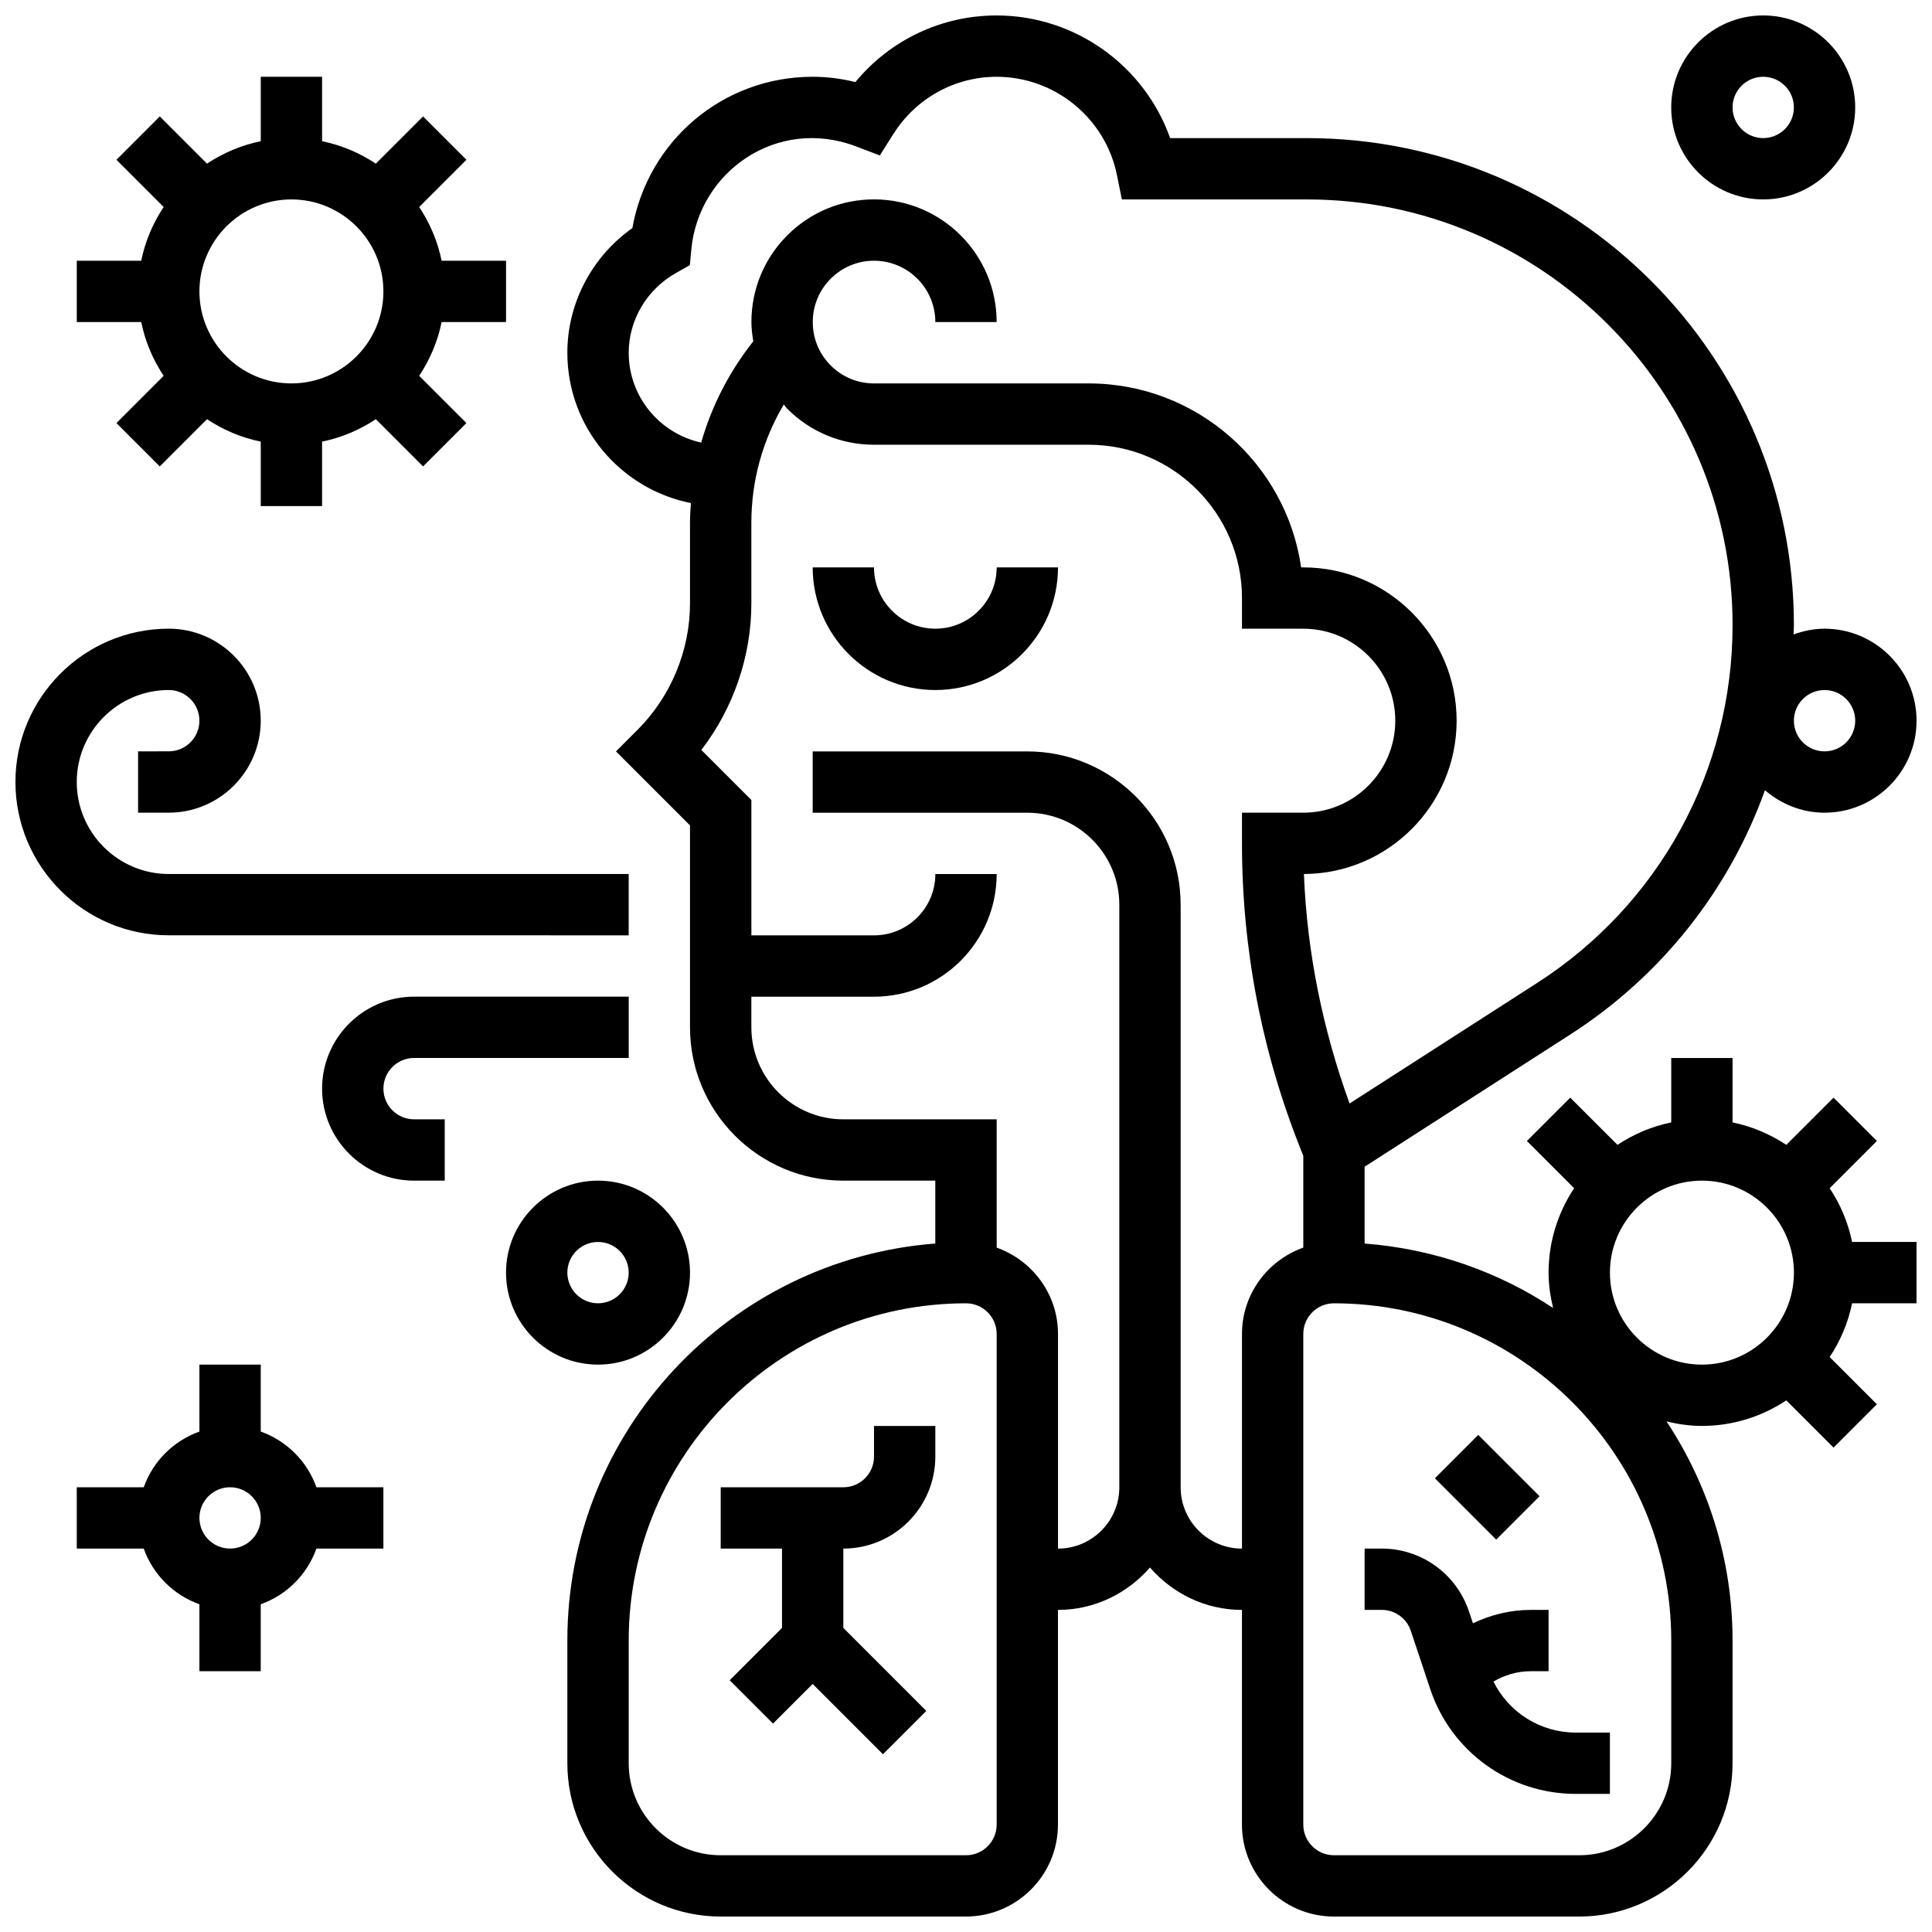
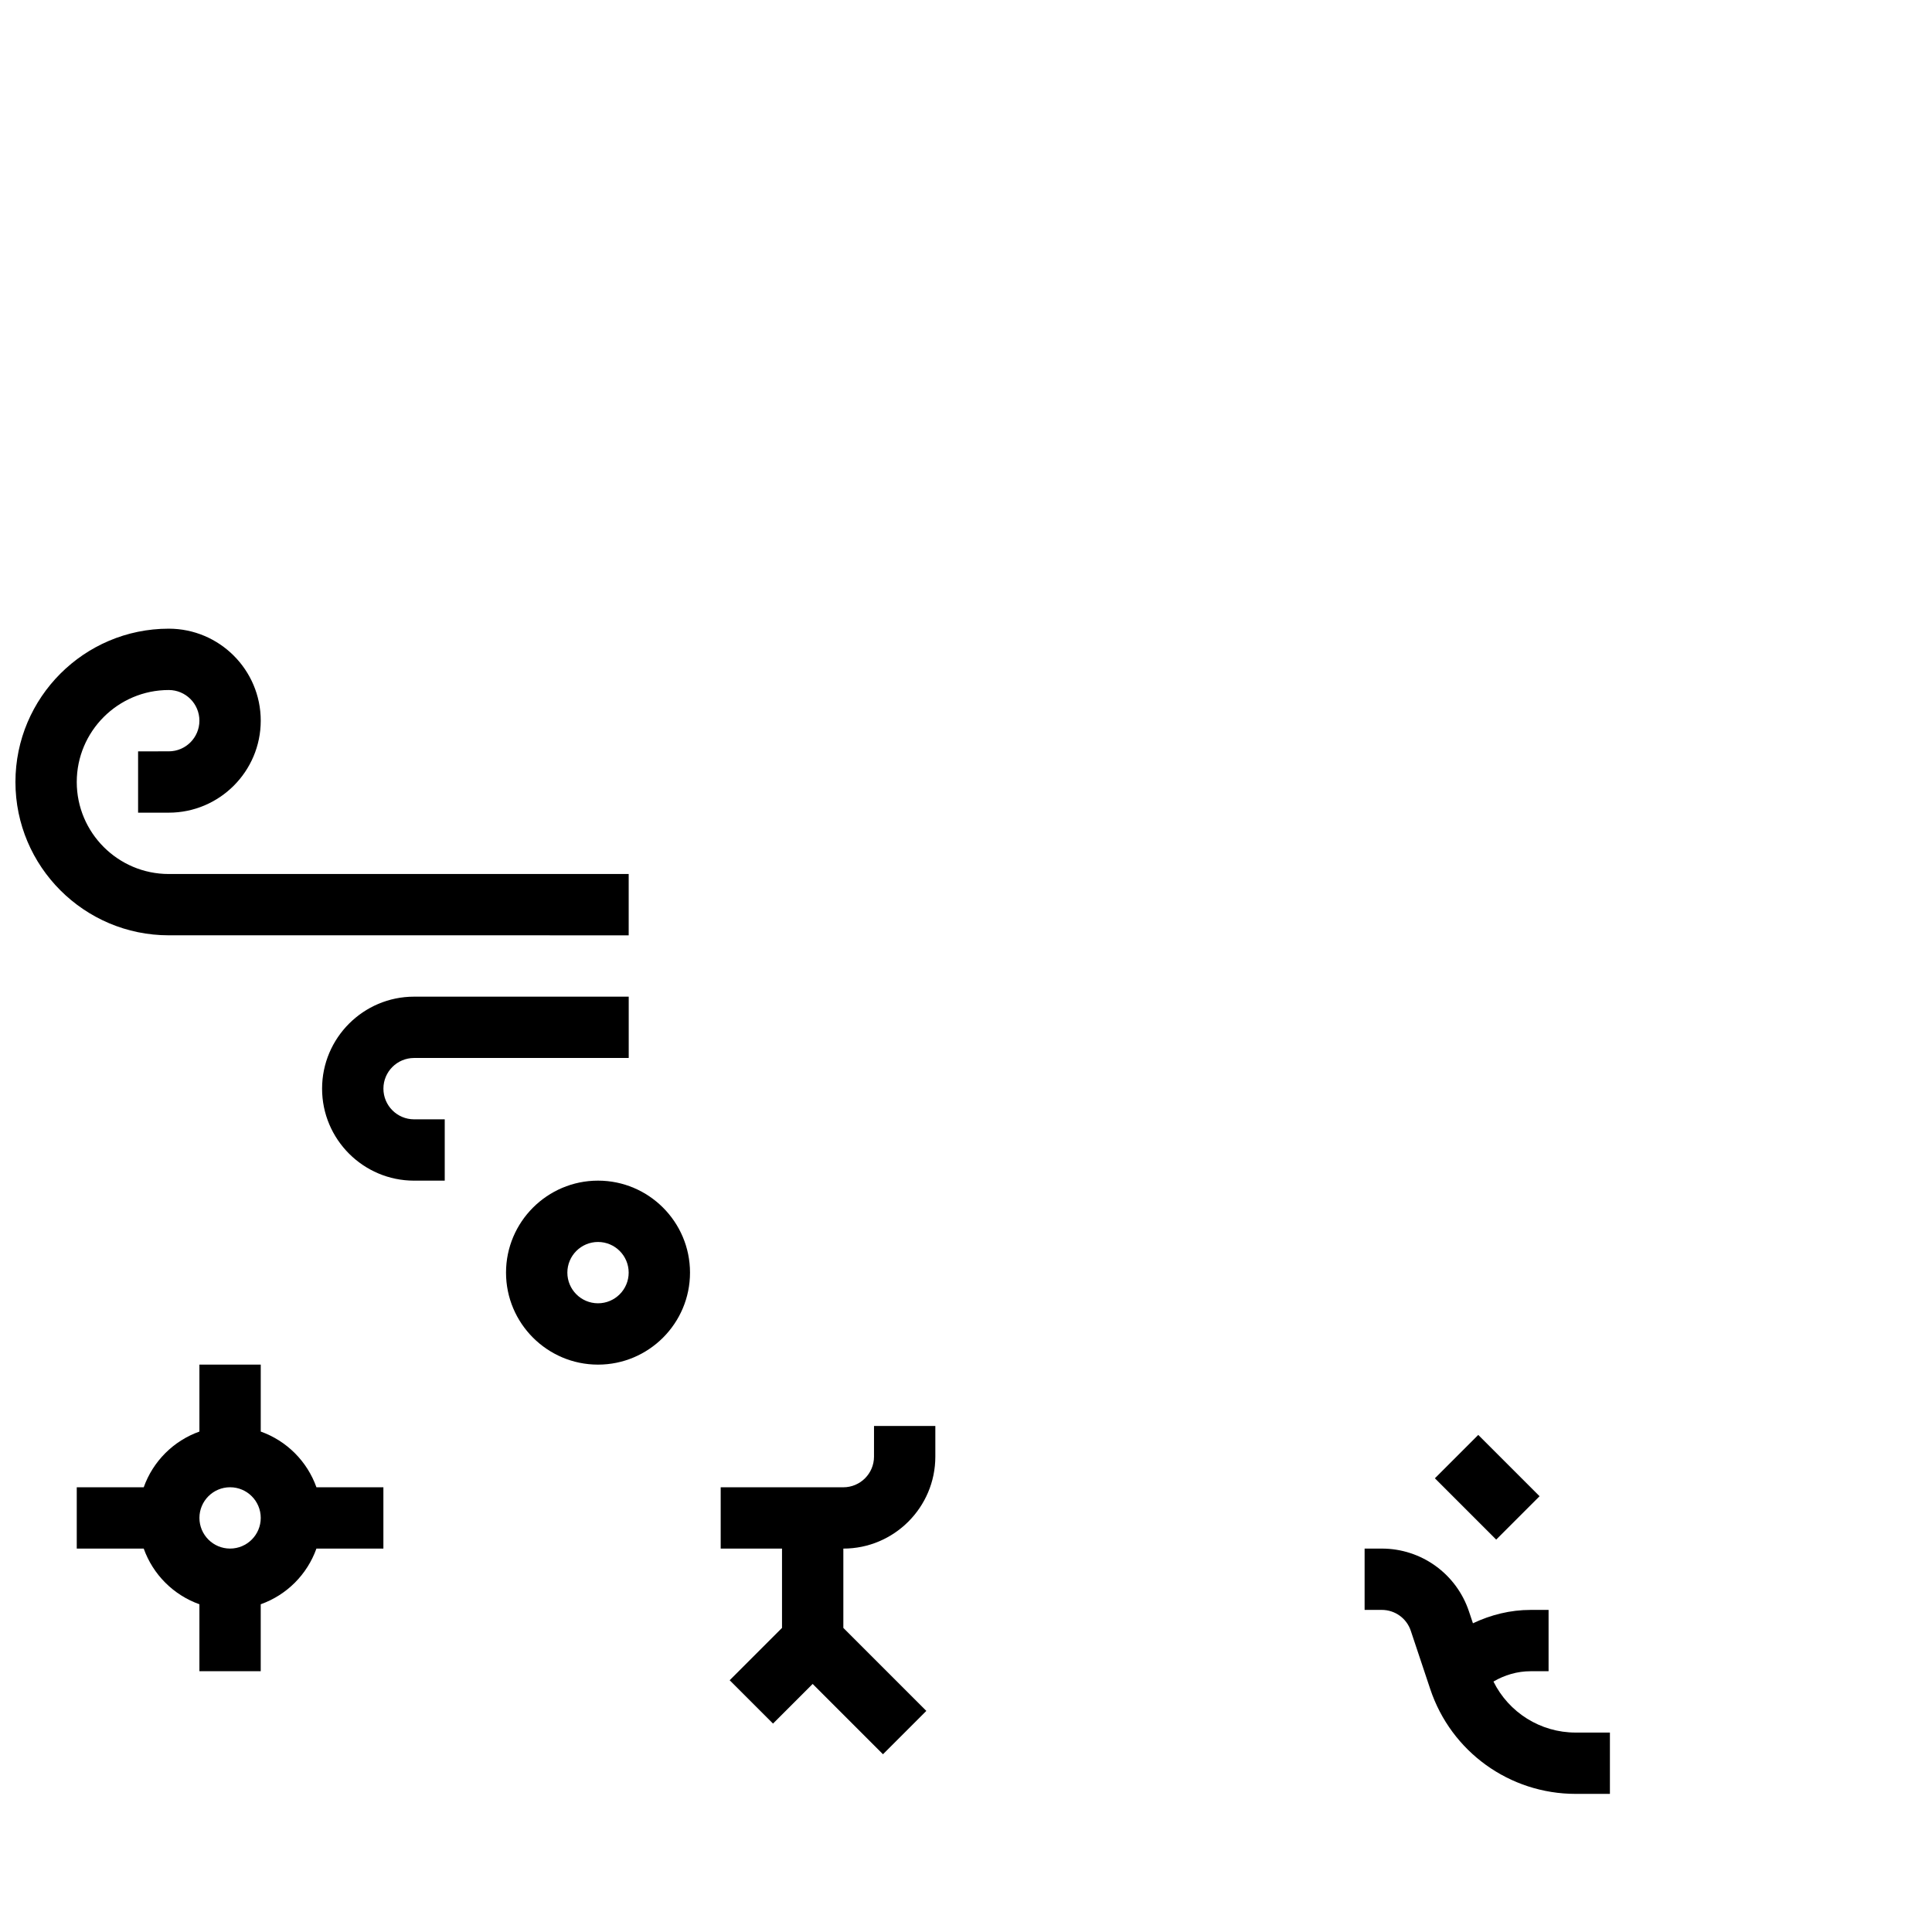
<svg xmlns="http://www.w3.org/2000/svg" width="800px" height="800px" version="1.1" viewBox="144 144 512 512">
  <defs>
    <clipPath id="c">
      <path d="m148.09 310h162.91v82h-162.91z" />
    </clipPath>
    <clipPath id="b">
-       <path d="m294 148.09h357.9v503.81h-357.9z" />
-     </clipPath>
+       </clipPath>
    <clipPath id="a">
-       <path d="m586 148.09h50v48.906h-50z" />
+       <path d="m586 148.09h50h-50z" />
    </clipPath>
  </defs>
  <path d="m375.62 530.02c0 4.484-3.641 8.125-8.125 8.125h-32.504v16.25h16.25v21.016l-13.871 13.871 11.488 11.488 10.508-10.508 18.633 18.633 11.488-11.488-21.992-21.996v-21.016c13.441 0 24.379-10.938 24.379-24.379v-8.125h-16.25z" />
  <path d="m539.78 589.63c2.965-1.738 6.32-2.738 9.848-2.738h4.762v-16.25h-4.762c-5.394 0-10.555 1.301-15.285 3.543l-1.047-3.129c-3.324-9.973-12.613-16.668-23.117-16.668h-4.543v16.25h4.543c3.504 0 6.606 2.227 7.703 5.559l5.144 15.414c5.531 16.621 21.027 27.785 38.539 27.785h9.078v-16.25h-9.078c-9.352 0-17.715-5.324-21.785-13.516z" />
  <path d="m524.26 535.76 11.492-11.492 16.25 16.25-11.492 11.492z" />
-   <path d="m391.87 310.61c-8.965 0-16.25-7.289-16.25-16.25h-16.25c0 17.926 14.578 32.504 32.504 32.504s32.504-14.578 32.504-32.504h-16.25c-0.004 8.961-7.293 16.25-16.258 16.25z" />
  <g clip-path="url(#c)">
    <path d="m310.61 391.87v-16.25h-121.89c-13.441 0-24.379-10.938-24.379-24.379 0-13.441 10.938-24.379 24.379-24.379 4.484 0 8.125 3.641 8.125 8.125s-3.641 8.125-8.125 8.125l-8.125 0.004v16.25h8.125c13.441 0 24.379-10.938 24.379-24.379 0-13.441-10.938-24.379-24.379-24.379-22.402 0-40.629 18.227-40.629 40.629 0 22.402 18.227 40.629 40.629 40.629z" />
  </g>
  <path d="m245.61 432.5c0-4.484 3.641-8.125 8.125-8.125h56.883v-16.25h-56.883c-13.441 0-24.379 10.938-24.379 24.379 0 13.441 10.938 24.379 24.379 24.379h8.125v-16.25h-8.125c-4.484-0.008-8.125-3.648-8.125-8.133z" />
-   <path d="m187.37 243.6-12.516 12.516 11.488 11.488 12.516-12.516c4.258 2.832 9.07 4.894 14.246 5.949v17.074h16.25v-17.074c5.176-1.055 9.988-3.121 14.246-5.949l12.516 12.516 11.488-11.488-12.516-12.516c2.828-4.258 4.891-9.07 5.949-14.246h17.074v-16.25h-17.074c-1.055-5.176-3.121-9.988-5.949-14.246l12.516-12.516-11.488-11.488-12.516 12.516c-4.258-2.828-9.066-4.891-14.246-5.949v-17.074h-16.25v17.074c-5.176 1.055-9.988 3.121-14.246 5.949l-12.516-12.516-11.488 11.492 12.516 12.516c-2.828 4.254-4.891 9.066-5.949 14.242h-17.074v16.25h17.074c1.059 5.18 3.121 9.988 5.949 14.246zm33.859-46.75c13.441 0 24.379 10.938 24.379 24.379 0 13.441-10.938 24.379-24.379 24.379-13.441 0-24.379-10.938-24.379-24.379 0-13.441 10.938-24.379 24.379-24.379z" />
  <g clip-path="url(#b)">
    <path d="m628.88 458.89 12.516-12.516-11.488-11.488-12.516 12.516c-4.258-2.828-9.07-4.891-14.246-5.949v-17.074h-16.25v17.074c-5.176 1.055-9.988 3.121-14.246 5.949l-12.516-12.516-11.488 11.488 12.516 12.516c-4.262 6.43-6.773 14.105-6.773 22.371 0 3.234 0.48 6.348 1.195 9.371-14.547-9.621-31.602-15.676-49.949-17.082v-20.355l54.516-35.047c24.312-15.625 42.141-38.461 51.582-64.73 4.269 3.664 9.746 5.953 15.793 5.953 13.441 0 24.379-10.938 24.379-24.379 0-13.441-10.938-24.379-24.379-24.379-2.894 0-5.633 0.594-8.207 1.52 0.016-0.836 0.082-1.676 0.082-2.512-0.004-71.137-57.883-129.02-129.03-129.02h-36.273c-6.785-19.176-25.16-32.504-45.977-32.504-14.637 0-28.223 6.5-37.438 17.656-3.762-0.934-7.547-1.406-11.32-1.406-23.793 0-43.66 16.969-47.781 40.102-10.715 7.566-17.227 19.887-17.227 33.035 0 19.699 14.105 36.145 32.738 39.832-0.109 1.707-0.234 3.422-0.234 5.144v21.43c0 12.465-5.055 24.672-13.871 33.488l-5.742 5.742 19.613 19.617v53.516c0 22.402 18.227 40.629 40.629 40.629h24.379v16.668c-54.449 4.176-97.512 49.723-97.512 105.22v32.504c0 22.402 18.227 40.629 40.629 40.629h65.008c13.441 0 24.379-10.938 24.379-24.379v-56.883c9.758 0 18.414-4.402 24.379-11.23 5.965 6.828 14.617 11.234 24.379 11.234v56.883c0 13.441 10.938 24.379 24.379 24.379h65.008c22.402 0 40.629-18.227 40.629-40.629v-32.504c0-21.453-6.469-41.402-17.496-58.078 3.023 0.715 6.137 1.191 9.371 1.191 8.266 0 15.941-2.512 22.371-6.769l12.516 12.516 11.488-11.488-12.516-12.516c2.828-4.258 4.891-9.07 5.949-14.246h17.07v-16.25h-17.074c-1.055-5.176-3.117-9.988-5.945-14.246zm-1.355-132.02c4.484 0 8.125 3.641 8.125 8.125s-3.641 8.125-8.125 8.125-8.125-3.641-8.125-8.125c-0.004-4.484 3.637-8.125 8.125-8.125zm-316.91-89.383c0-8.68 4.793-16.773 12.504-21.129l3.699-2.09 0.398-4.227c1.957-20.598 22.754-35.211 43.711-27.223l6.223 2.383 3.559-5.625c6.012-9.527 16.27-15.227 27.418-15.227 15.398 0 28.797 10.938 31.863 25.996l1.316 6.508h49.074c62.176 0 112.77 50.594 112.77 112.77 0 38.551-19.363 74.012-51.785 94.863l-49.715 31.953c-7.109-19.617-11.277-39.98-12.098-60.816 22.332-0.09 40.469-18.285 40.469-40.629 0-22.402-18.227-40.629-40.629-40.629h-0.578c-3.949-27.531-27.691-48.754-56.305-48.754h-56.883c-4.34 0-8.418-1.691-11.48-4.762-3.07-3.07-4.754-7.152-4.754-11.516 0.004-8.957 7.273-16.238 16.23-16.238h0.008c8.961 0.008 16.242 7.289 16.242 16.25h16.25c0-17.91-14.57-32.496-32.48-32.504h-0.023c-8.672 0-16.82 3.371-22.957 9.508-6.144 6.137-9.523 14.293-9.531 22.996 0 1.738 0.227 3.43 0.496 5.109-6.34 8.012-11.035 17.113-13.797 26.832-10.969-2.379-19.215-12.137-19.215-23.805zm97.512 390.05c0 4.484-3.641 8.125-8.125 8.125h-65.008c-13.441 0-24.379-10.938-24.379-24.379v-32.504c0-49.285 40.102-89.387 89.387-89.387 4.484 0 8.125 3.641 8.125 8.125zm48.754-89.387v-154.39c0-22.402-18.227-40.629-40.629-40.629h-56.883v16.25h56.883c13.441 0 24.379 10.938 24.379 24.379v154.39c0 8.965-7.289 16.25-16.25 16.25v-56.883c0-10.578-6.816-19.52-16.25-22.883l-0.004-33.996h-40.629c-13.441 0-24.379-10.938-24.379-24.379v-8.125h32.504c17.926 0 32.504-14.578 32.504-32.504h-16.25c0 8.965-7.289 16.25-16.25 16.25h-32.504v-35.867l-13.262-13.262c8.496-11.059 13.258-24.84 13.258-38.859v-21.43c0-11.082 3.008-21.852 8.59-31.254 0.332 0.367 0.578 0.781 0.926 1.129 6.152 6.148 14.309 9.527 22.988 9.527h56.883c22.402 0 40.629 18.227 40.629 40.629v8.125h16.25c13.441 0 24.379 10.938 24.379 24.379 0 13.441-10.938 24.379-24.379 24.379h-16.25v8.125c0 28.004 5.273 55.379 15.676 81.367l0.574 1.445v24.32c-9.434 3.363-16.25 12.301-16.25 22.883v56.883c-8.965 0-16.254-7.289-16.254-16.25zm130.02 73.133c0 13.441-10.938 24.379-24.379 24.379h-65.008c-4.484 0-8.125-3.641-8.125-8.125v-130.02c0-4.484 3.641-8.125 8.125-8.125 49.285 0 89.387 40.102 89.387 89.387zm8.129-105.64c-13.441 0-24.379-10.938-24.379-24.379 0-13.441 10.938-24.379 24.379-24.379 13.441 0 24.379 10.938 24.379 24.379-0.004 13.441-10.941 24.379-24.379 24.379z" />
  </g>
  <path d="m213.1 523.38v-17.746h-16.254v17.746c-6.879 2.453-12.301 7.875-14.754 14.758h-17.75v16.25h17.746c2.457 6.883 7.879 12.305 14.758 14.758v17.746h16.25v-17.746c6.887-2.453 12.305-7.875 14.762-14.758h17.746v-16.25h-17.746c-2.457-6.883-7.875-12.305-14.758-14.758zm-8.125 31.008c-4.484 0-8.125-3.641-8.125-8.125s3.641-8.125 8.125-8.125c4.484 0 8.125 3.641 8.125 8.125s-3.641 8.125-8.125 8.125z" />
  <path d="m326.86 481.26c0-13.441-10.938-24.379-24.379-24.379s-24.379 10.938-24.379 24.379c0 13.441 10.938 24.379 24.379 24.379s24.379-10.938 24.379-24.379zm-32.504 0c0-4.484 3.641-8.125 8.125-8.125s8.125 3.641 8.125 8.125c0 4.484-3.641 8.125-8.125 8.125s-8.125-3.641-8.125-8.125z" />
  <g clip-path="url(#a)">
-     <path d="m611.27 196.85c13.441 0 24.379-10.938 24.379-24.379s-10.938-24.379-24.379-24.379c-13.441 0-24.379 10.938-24.379 24.379s10.938 24.379 24.379 24.379zm0-32.504c4.484 0 8.125 3.641 8.125 8.125s-3.641 8.125-8.125 8.125c-4.484 0-8.125-3.641-8.125-8.125s3.641-8.125 8.125-8.125z" />
-   </g>
+     </g>
</svg>